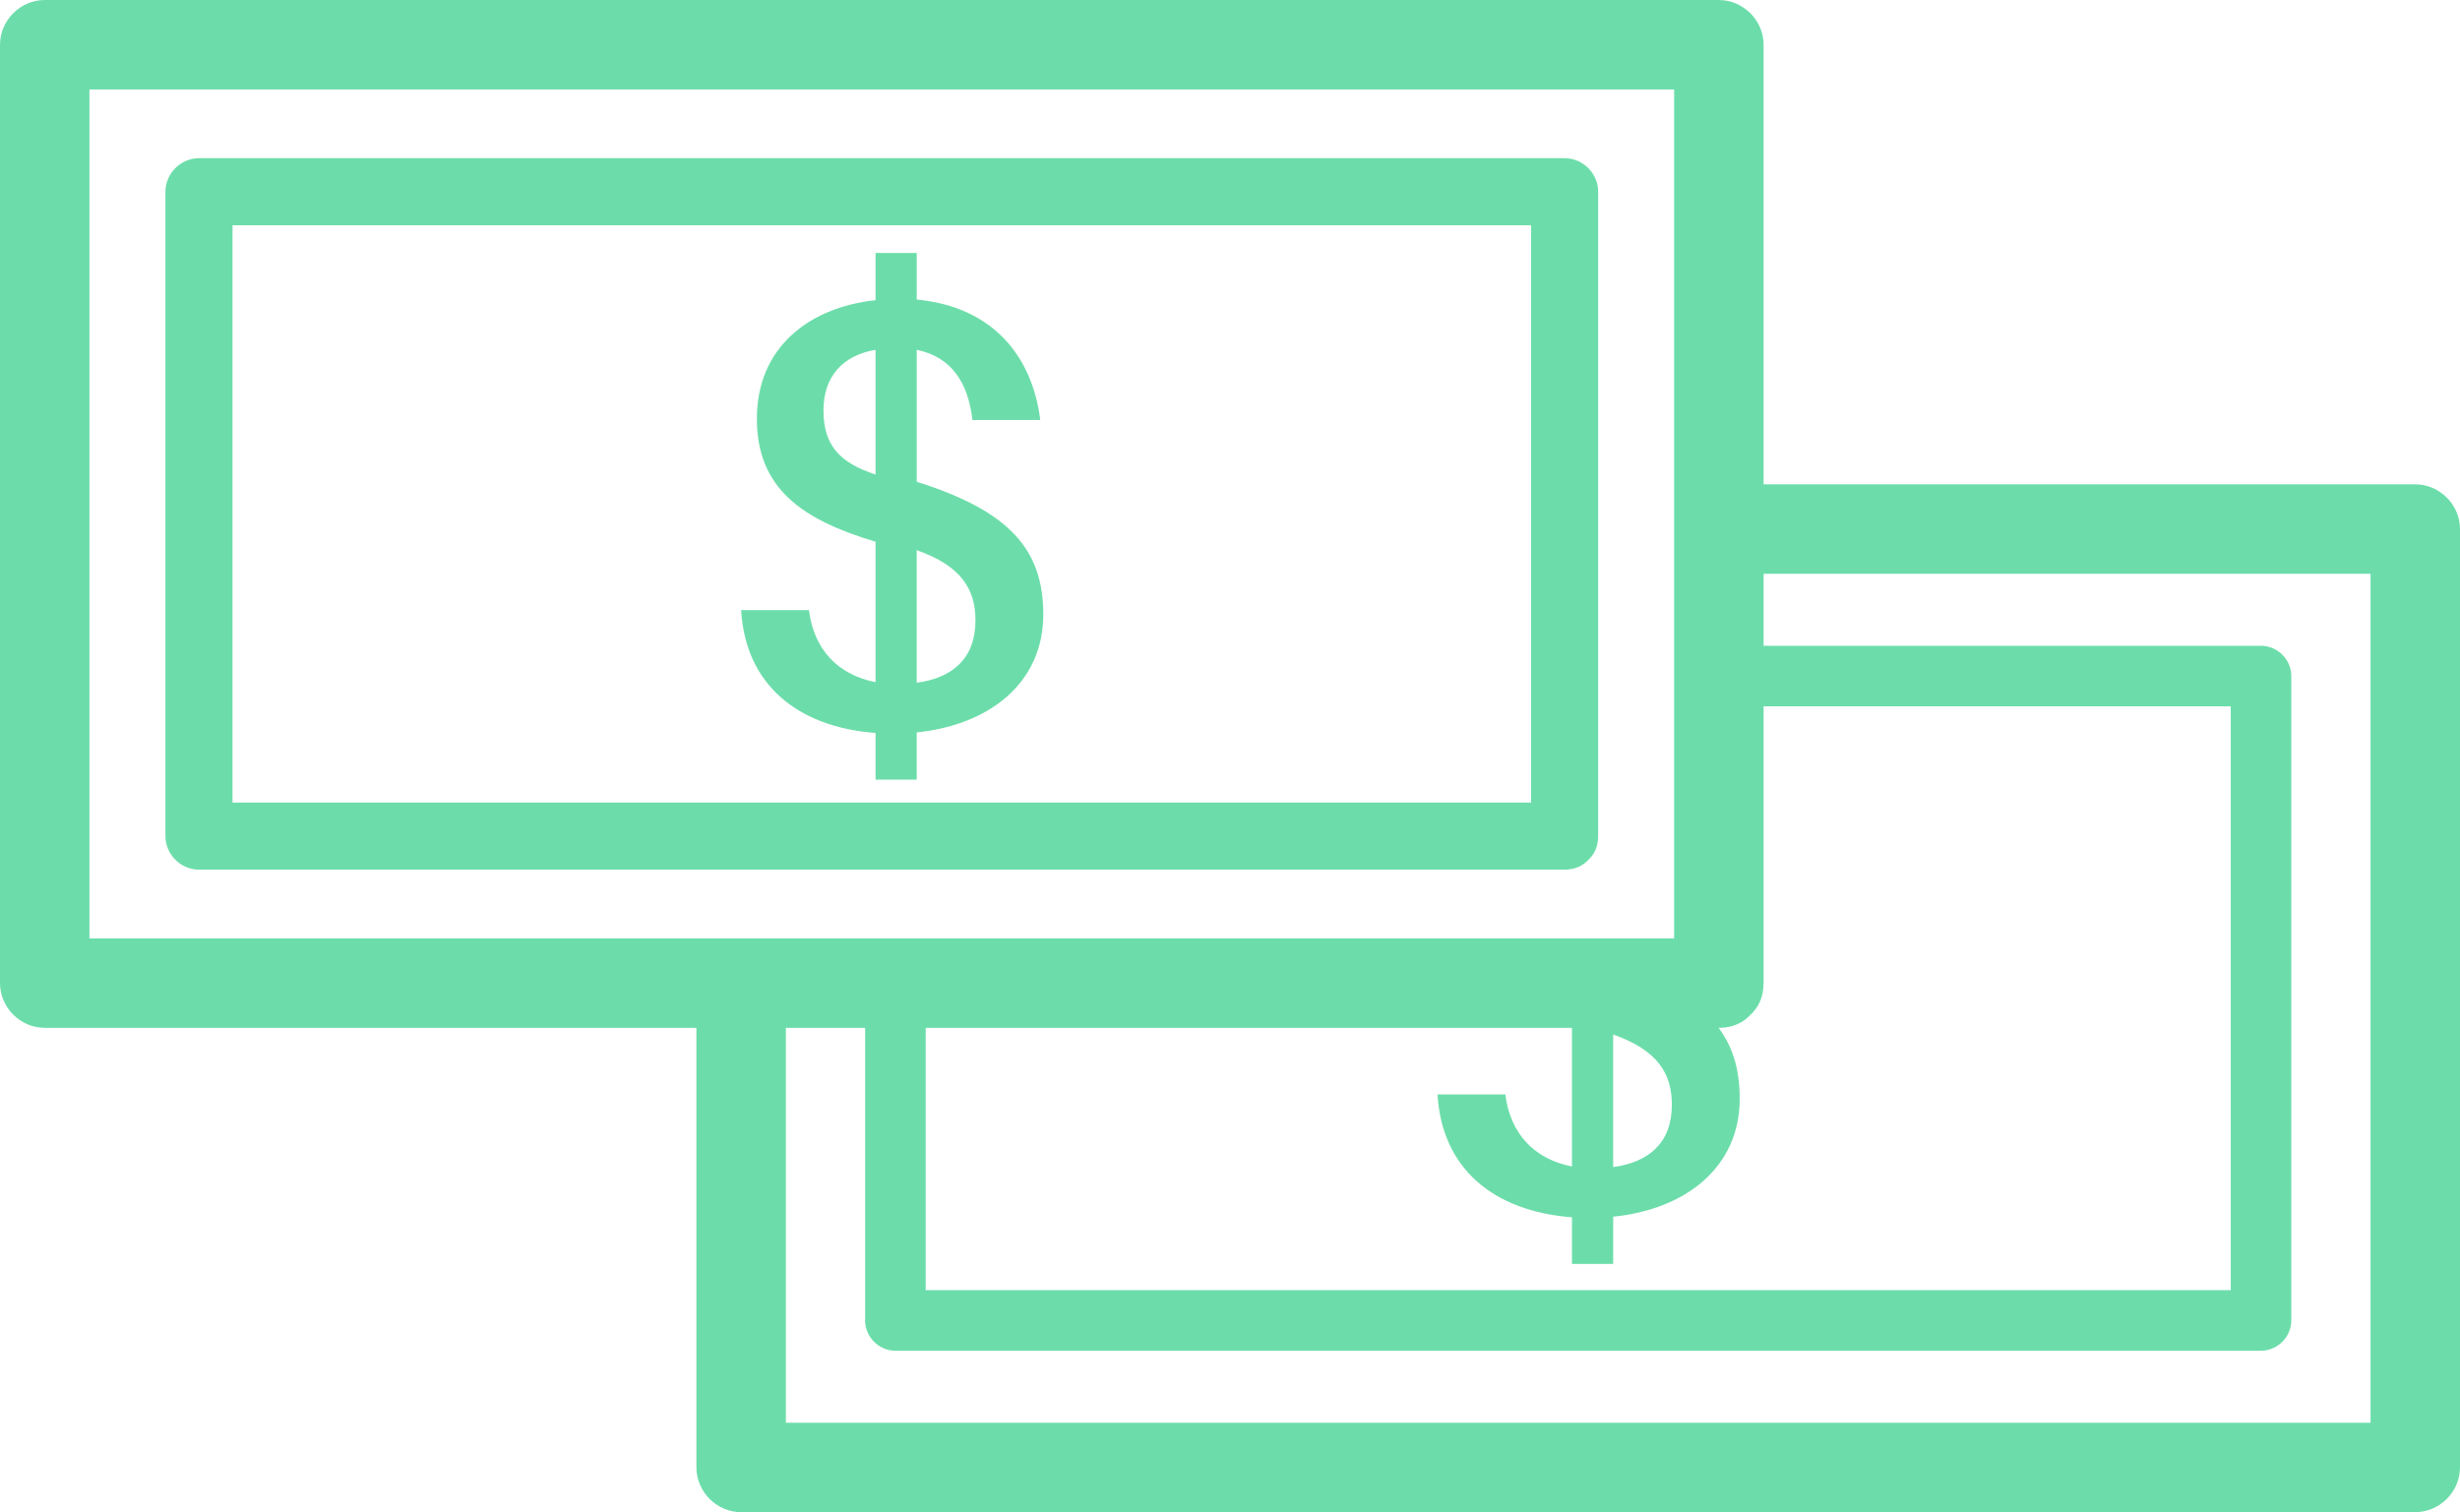
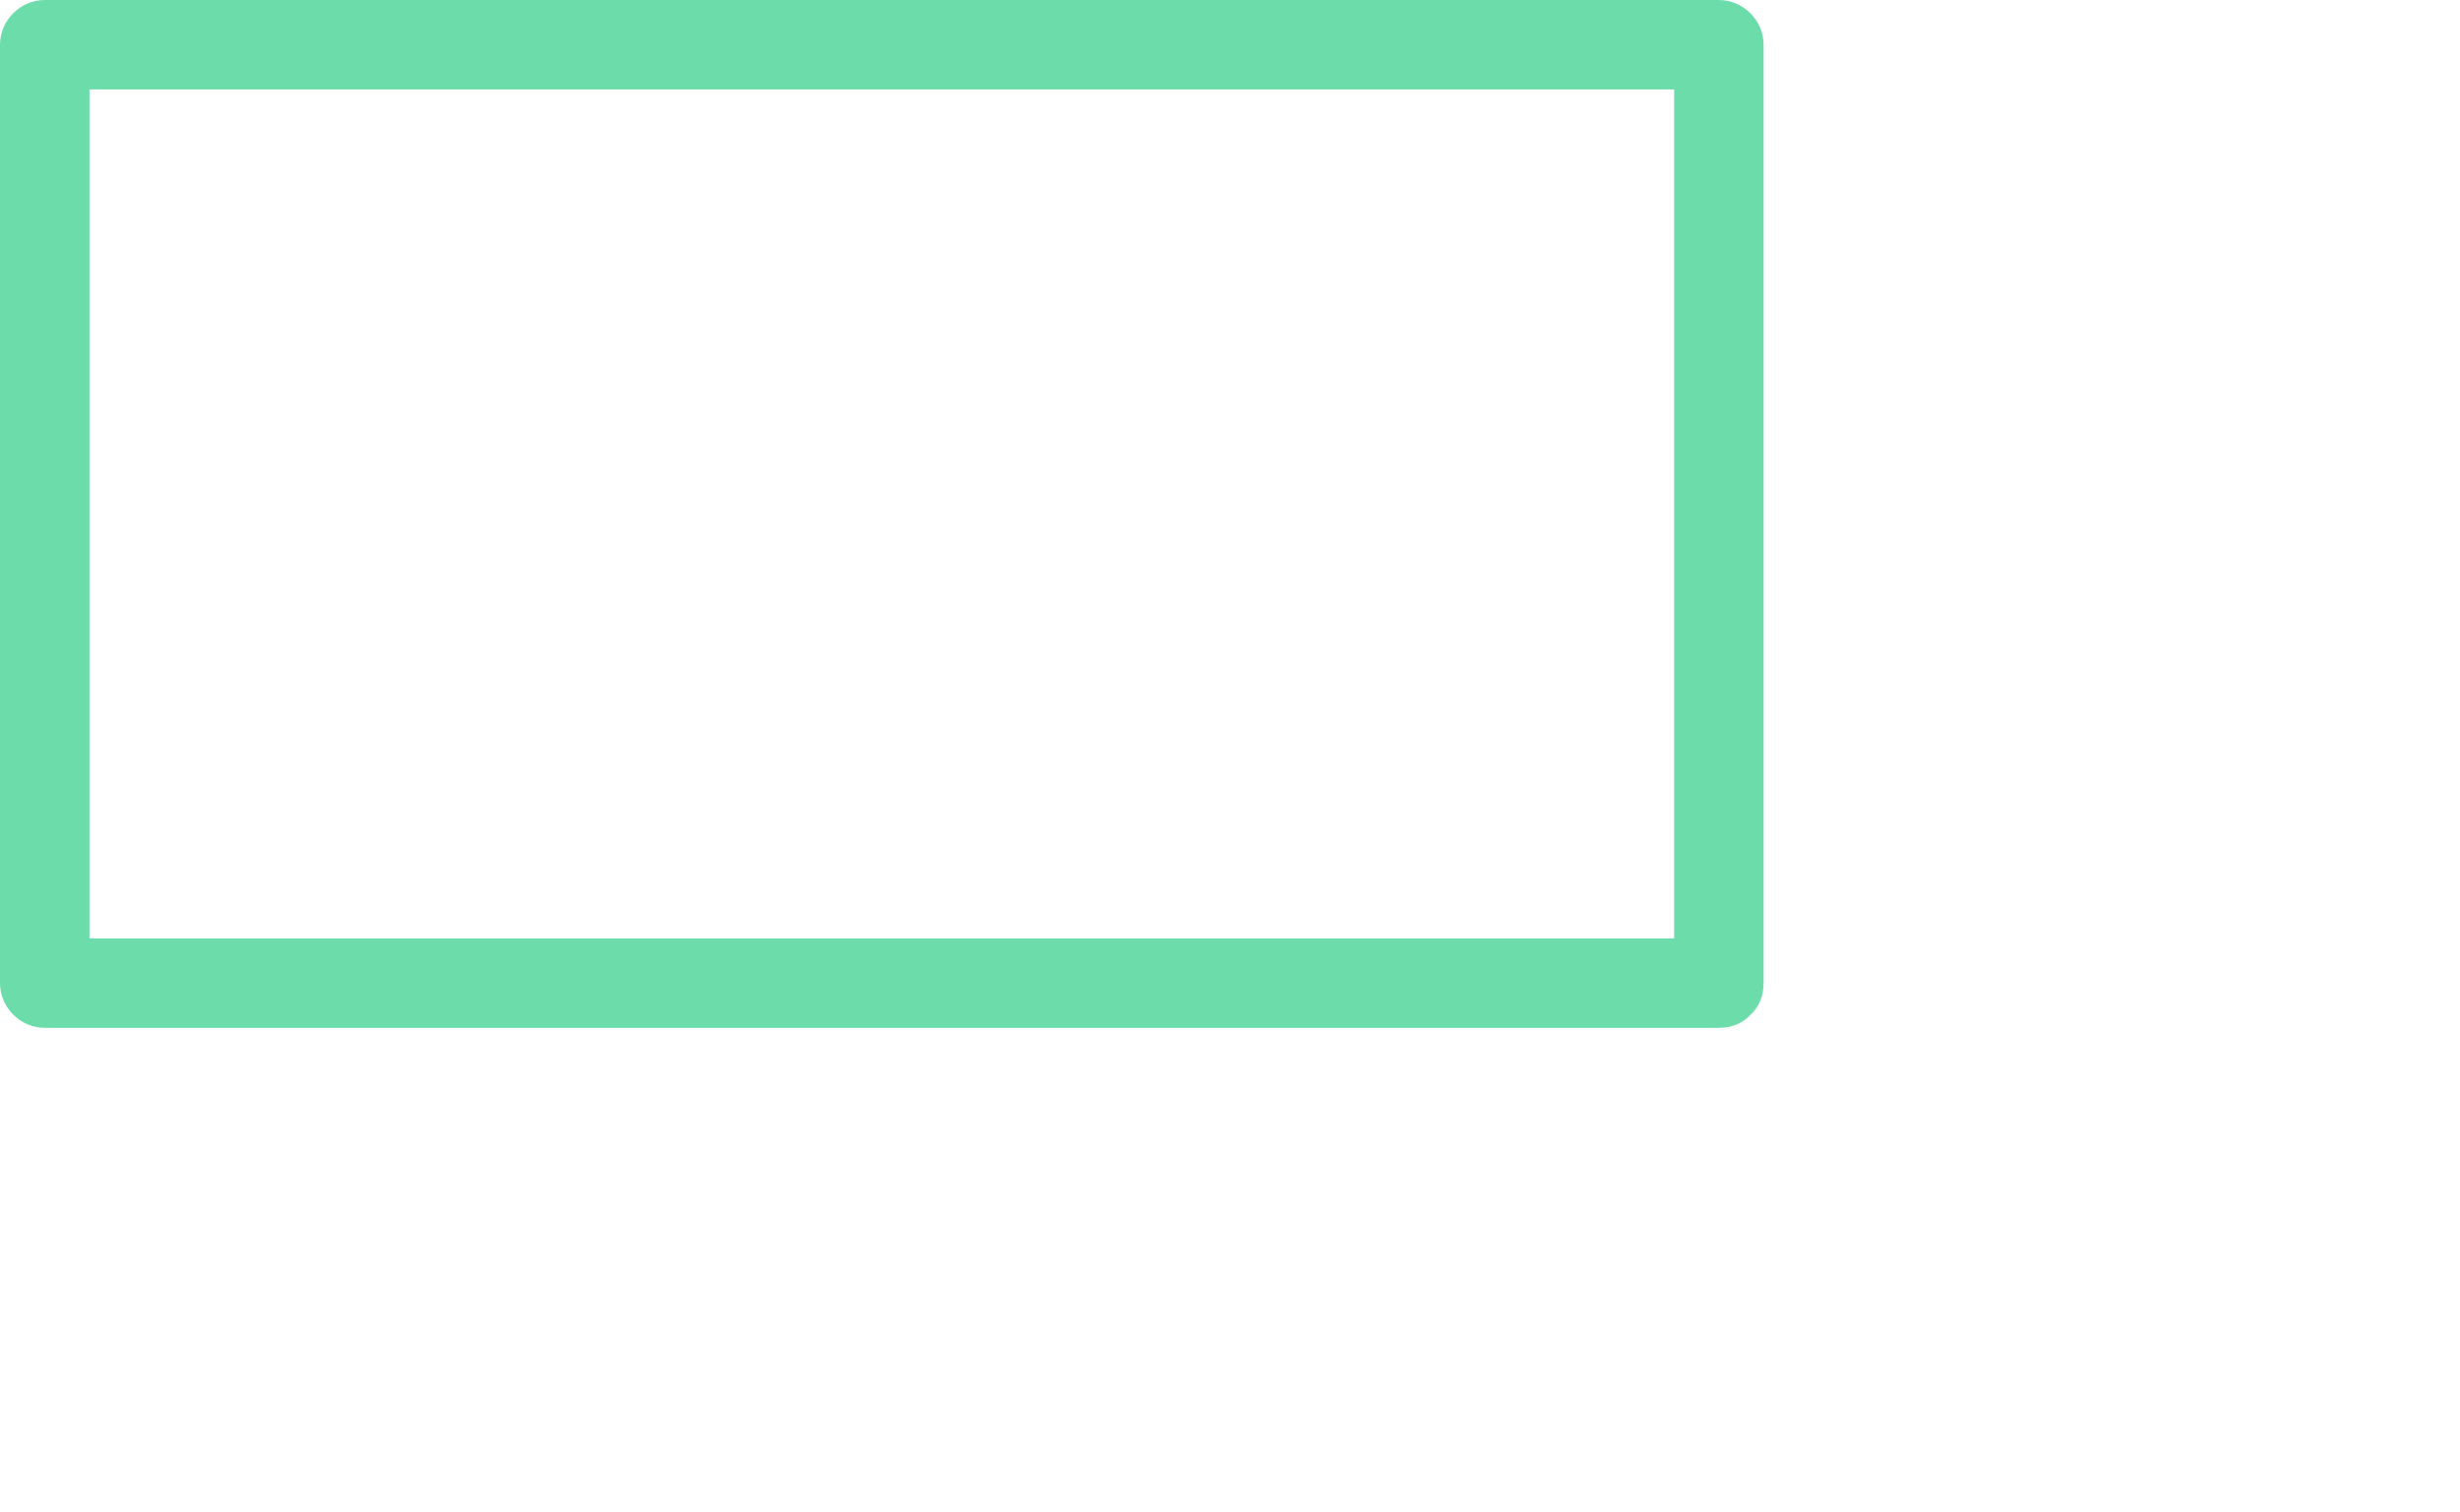
<svg xmlns="http://www.w3.org/2000/svg" version="1.1" id="Layer_1" x="0px" y="0px" width="398.977px" height="245.318px" viewBox="0 0 398.977 245.318" enable-background="new 0 0 398.977 245.318" xml:space="preserve">
  <g id="Layer_X">
    <g id="change1">
      <path fill="#6CDDAA" d="M278.774,152.24c-90.506,0-181.014,0-271.521,0c2.418,2.418,4.836,4.836,7.254,7.254    c0-50.745,0-101.494,0-152.239c-2.417,2.418-4.836,4.835-7.254,7.254c90.506,0,181.014,0,271.521,0    c-2.418-2.419-4.836-4.836-7.253-7.254c0,50.745,0,101.494,0,152.239c0,9.354,14.508,9.354,14.508,0c0-50.745,0-101.494,0-152.239    c0-3.956-3.301-7.254-7.255-7.254C188.268,0,97.76,0,7.254,0C3.299,0,0,3.298,0,7.254c0,50.745,0,101.494,0,152.239    c0,3.952,3.299,7.254,7.254,7.254c90.506,0,181.014,0,271.521,0C288.129,166.747,288.129,152.24,278.774,152.24z" />
-       <path fill="#6CDDAA" d="M253.758,130.203c-73.83,0-147.658,0-221.488,0c1.813,1.812,3.627,3.627,5.441,5.439    c0-34.847,0-69.692,0-104.54c-1.813,1.814-3.627,3.627-5.441,5.441c73.83,0,147.658,0,221.488,0    c-1.813-1.814-3.627-3.627-5.439-5.441c0,34.848,0,69.693,0,104.54c0,7.019,10.881,7.019,10.881,0c0-34.847,0-69.692,0-104.54    c0-2.966-2.475-5.439-5.439-5.439c-73.831,0-147.659,0-221.489,0c-2.965,0-5.44,2.474-5.44,5.439c0,34.848,0,69.693,0,104.54    c0,2.966,2.475,5.441,5.44,5.441c73.83,0,147.658,0,221.489,0C260.776,141.084,260.776,130.203,253.758,130.203z" />
-       <path fill="#6CDDAA" d="M148.68,118.816v7.66h-6.678v-7.561c-12.765-0.985-21.114-7.958-21.8-19.938H131.2    c0.786,6.383,4.716,10.51,10.803,11.688V87.88c-11.882-3.535-19.25-8.644-19.25-19.936c0-11.592,8.447-18.072,19.25-19.25v-7.659    h6.678v7.559c12.376,1.183,18.76,9.235,20.037,19.545h-11.002c-0.686-5.991-3.336-10.213-9.035-11.392v21.409    c14.928,4.715,20.527,10.901,20.527,21.509C169.208,110.863,160.366,117.638,148.68,118.816z M142.002,76.98V56.748    c-5.204,0.884-8.447,4.223-8.447,9.82C133.556,72.361,136.307,75.115,142.002,76.98z M148.68,110.761    c5.794-0.784,9.525-3.927,9.525-10.113c0-5.009-2.256-8.841-9.525-11.391V110.761z" />
-       <path fill="#6CDDAA" d="M278.982,93.08c37.577,0,75.161,0,112.739,0c-2.418-2.418-4.836-4.836-7.252-7.255    c0,50.749,0,101.493,0,152.238c2.416-2.418,4.834-4.836,7.252-7.253c-90.506,0-181.01,0-271.519,0    c2.417,2.417,4.835,4.835,7.254,7.253c0-25.955,0-51.911,0-77.867c0-9.355-14.508-9.355-14.508,0c0,25.956,0,51.912,0,77.867    c0,3.954,3.297,7.255,7.253,7.255c90.508,0,181.014,0,271.52,0c3.953,0,7.254-3.301,7.254-7.255c0-50.745,0-101.489,0-152.238    c0-3.955-3.301-7.253-7.254-7.253c-37.578,0-75.162,0-112.74,0C269.627,78.573,269.627,93.08,278.982,93.08L278.982,93.08z" />
-       <path fill="#6CDDAA" d="M280.616,114.586c28.697,0,57.391,0,86.088,0c-1.639-1.638-3.273-3.274-4.912-4.911    c0,34.847,0,69.695,0,104.539c1.639-1.638,3.273-3.272,4.912-4.911c-73.826,0-147.656,0-221.484,0    c1.637,1.639,3.271,3.273,4.912,4.911c0-18.008,0-36.01,0-54.019c0-6.333-9.823-6.333-9.823,0c0,18.009,0,36.011,0,54.019    c0,2.679,2.233,4.912,4.912,4.912c73.827,0,147.657,0,221.483,0c2.678,0,4.912-2.233,4.912-4.912c0-34.844,0-69.692,0-104.539    c0-2.677-2.234-4.912-4.912-4.912c-28.695,0-57.391,0-86.086,0C274.284,104.764,274.284,114.586,280.616,114.586L280.616,114.586z    " />
-       <path fill="#6CDDAA" d="M261.631,156.73c5.813,1.837,10.209,3.893,13.422,6.357c5.017,3.849,7.104,8.676,7.104,15.148    c0,11.198-8.84,17.977-20.523,19.15v7.656h-6.684v-7.558c-12.767-0.981-21.115-7.957-21.805-19.938h11.003    c0.785,6.386,4.713,10.509,10.802,11.688V166.45c-2.088-0.624-4.037-1.294-5.832-2.035 M261.631,189.335    c5.791-0.788,9.521-3.929,9.521-10.115c0-5.007-2.258-8.842-9.521-11.392V189.335z" />
    </g>
  </g>
</svg>